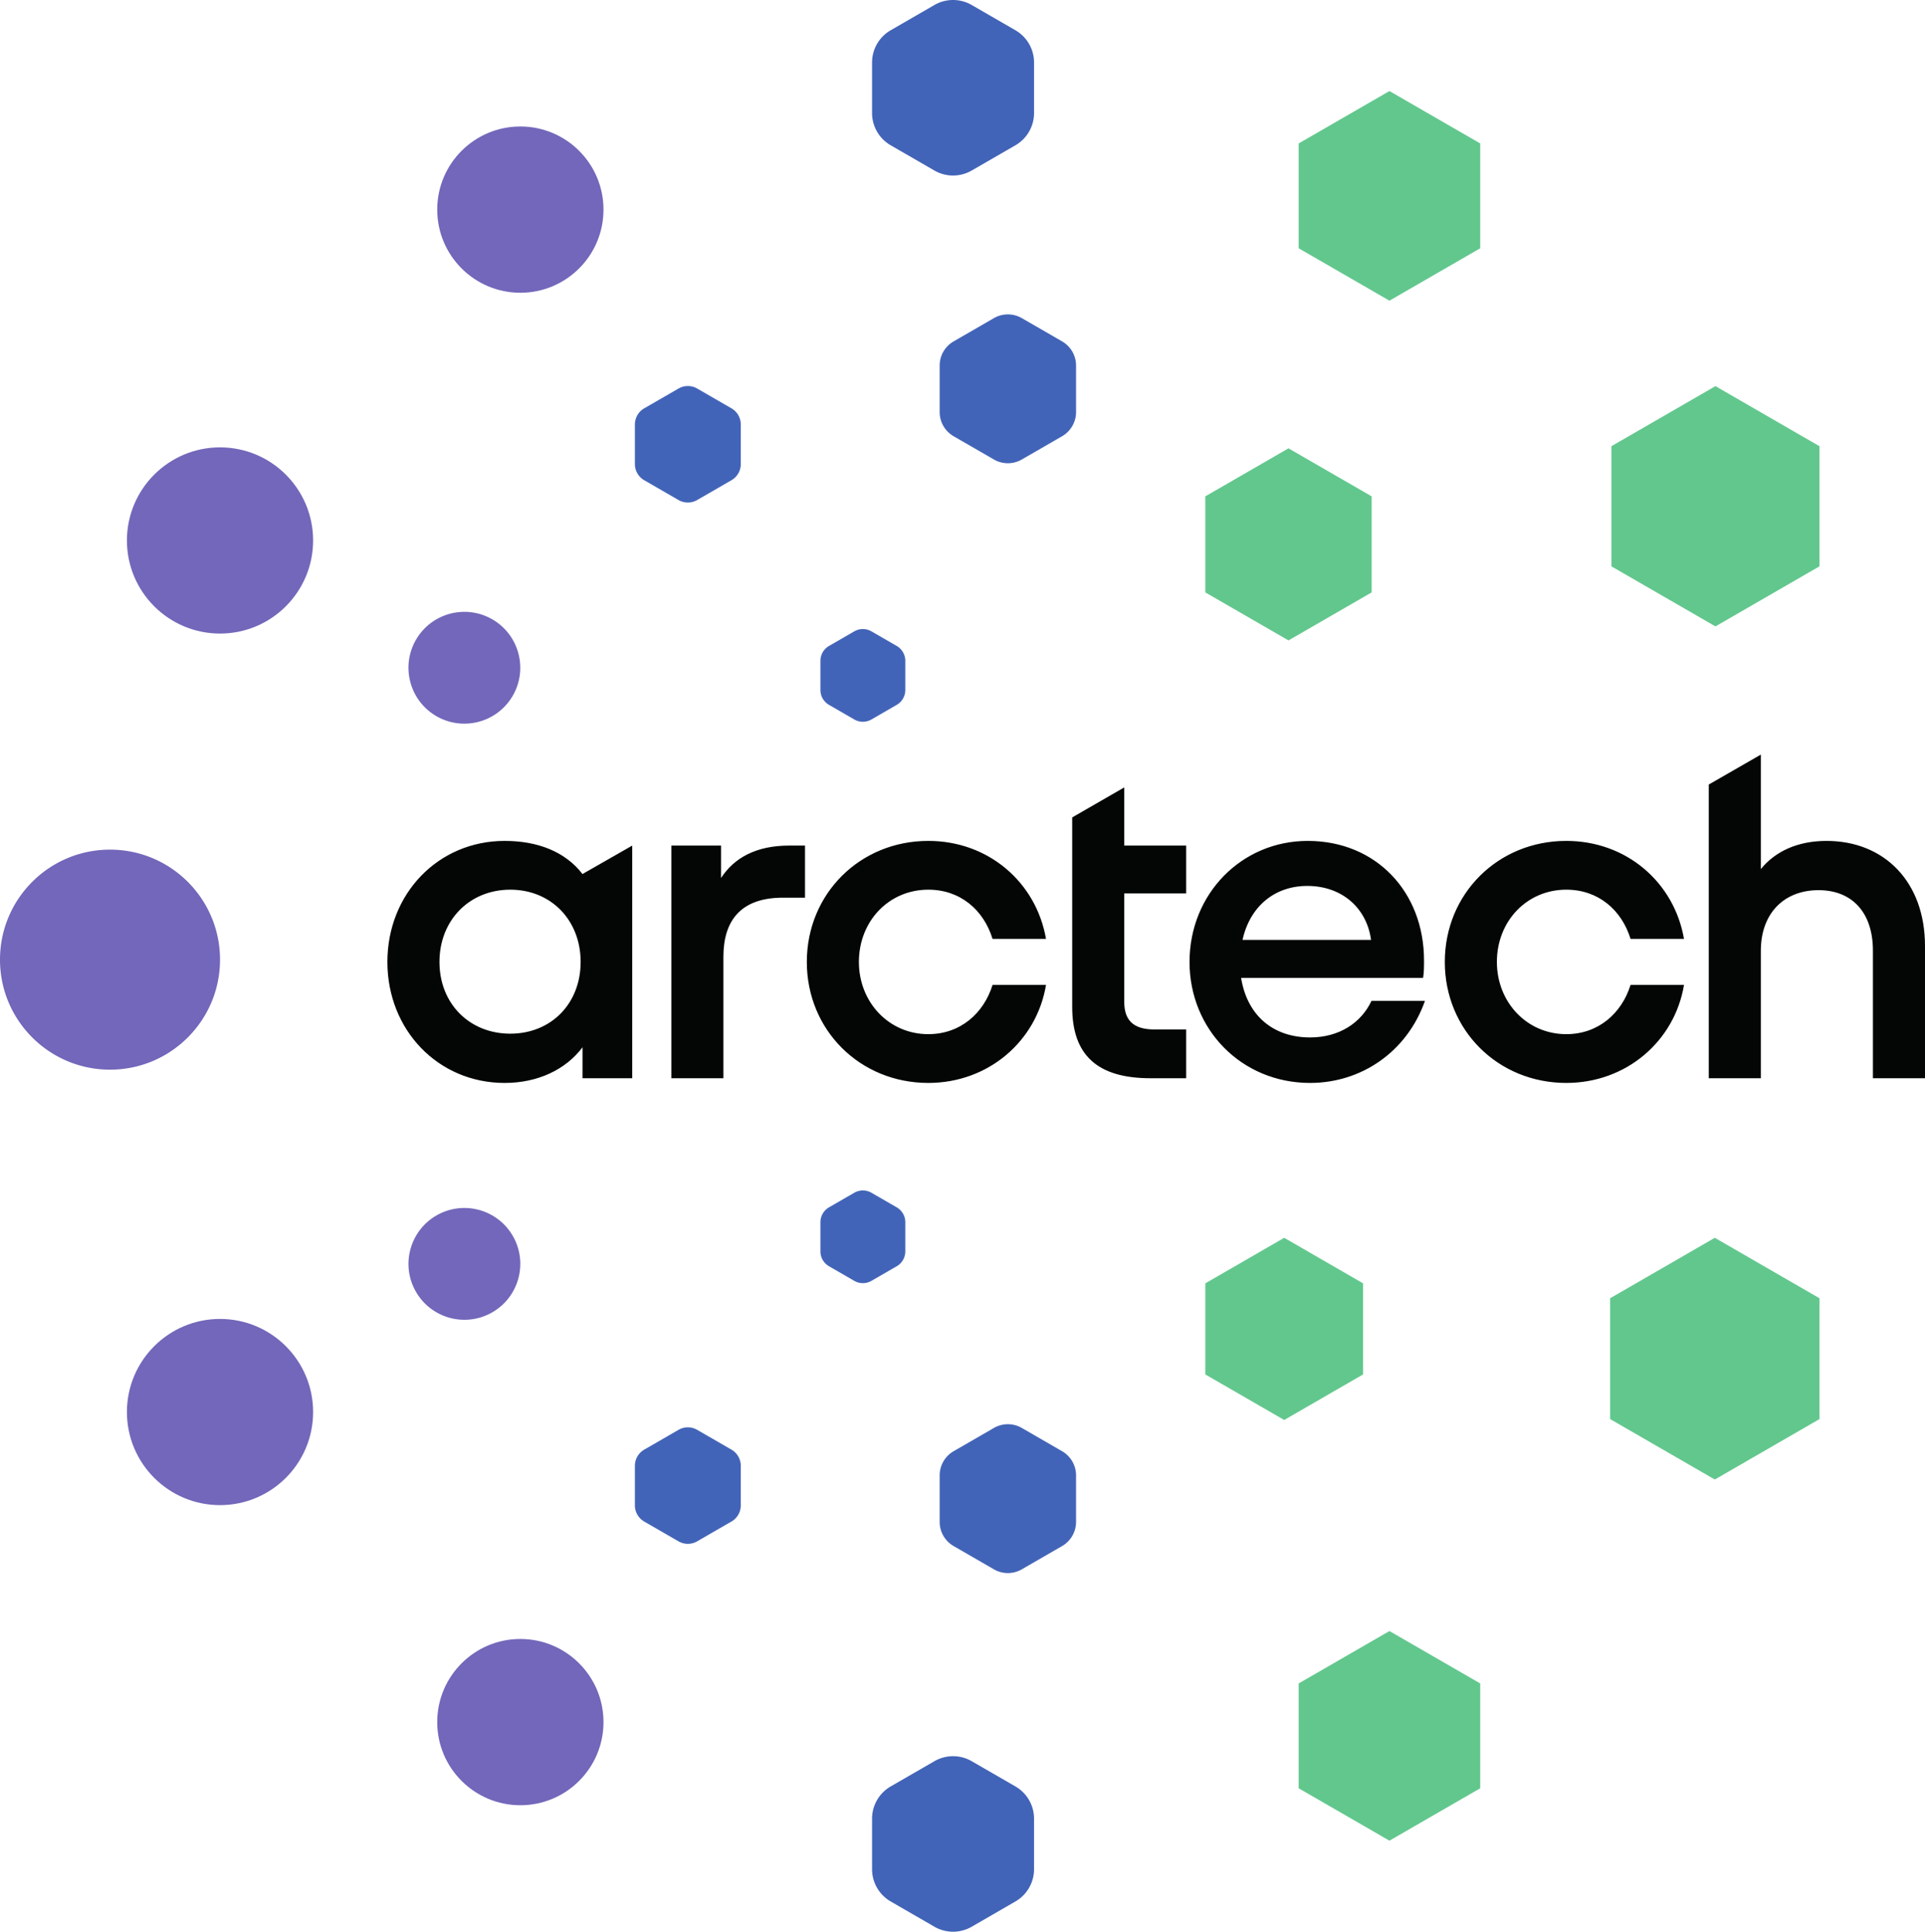
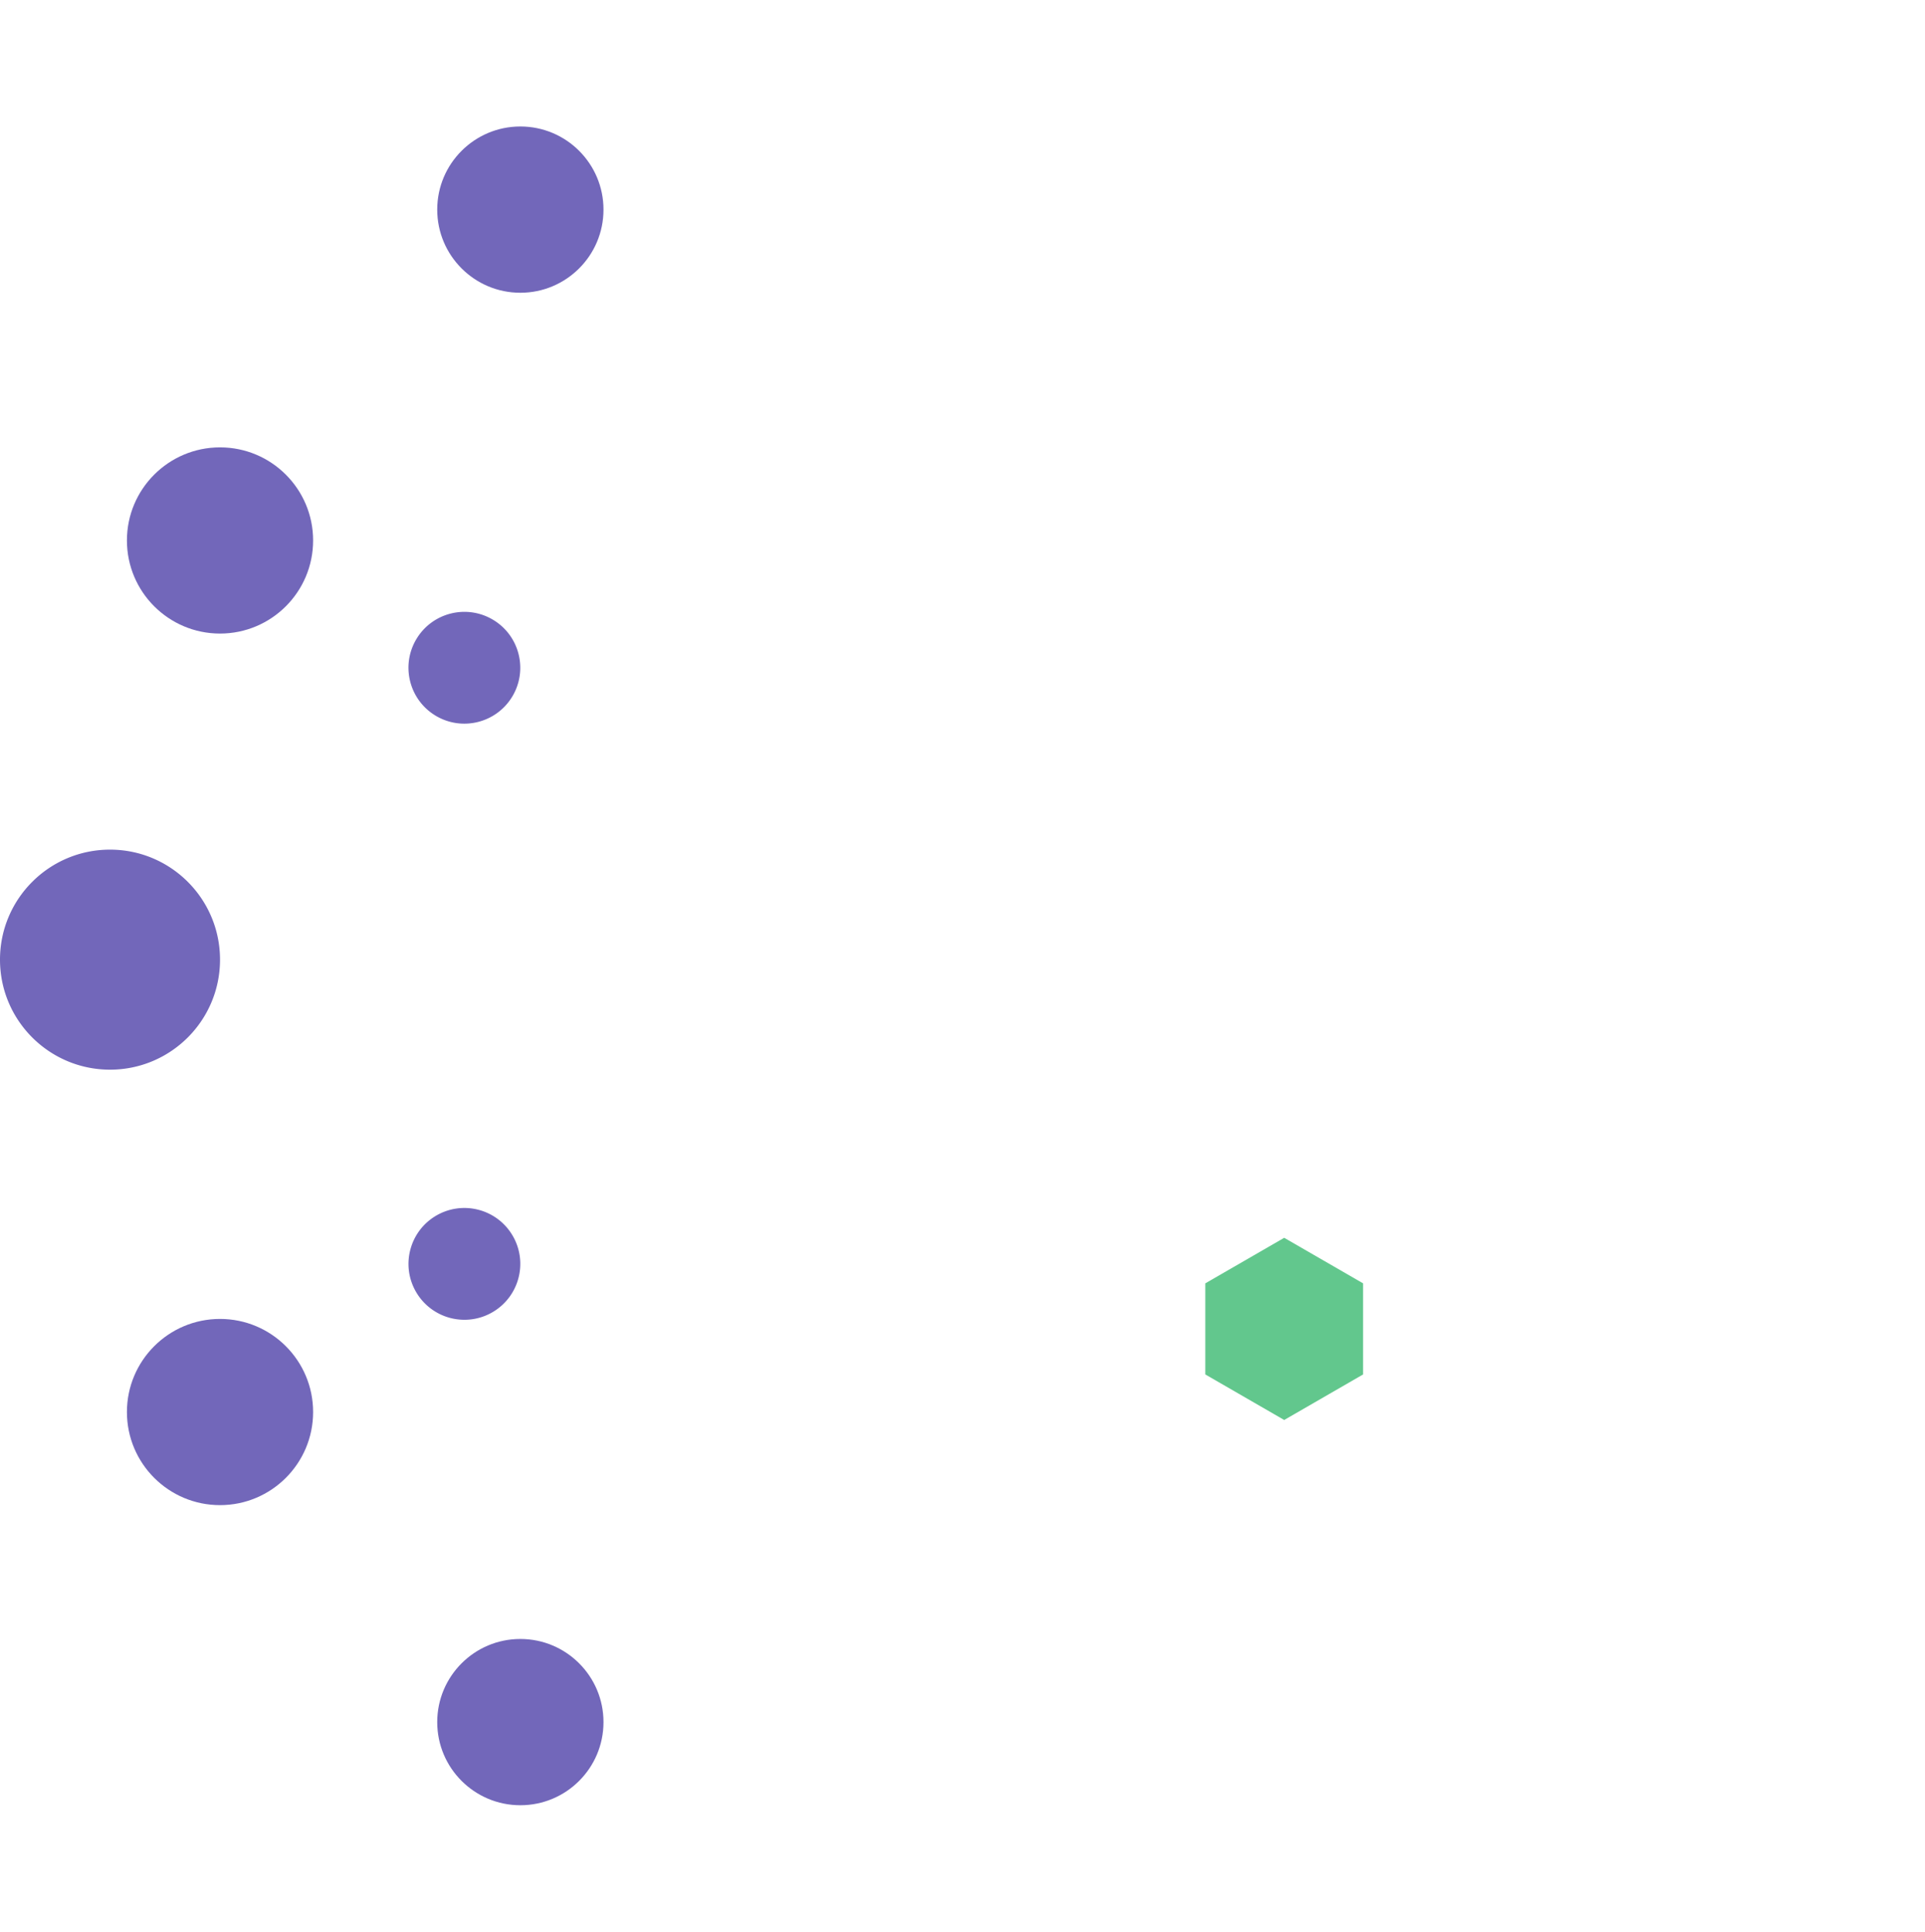
<svg xmlns="http://www.w3.org/2000/svg" width="1586.52" height="1592">
  <g fill="#62c78d">
    <path d="M993.382 1057.657v75.069l65.012 37.535 65.012-37.535v-75.069l-65.012-37.535-65.012 37.535" />
    <use href="#B" />
-     <path d="M1327.031 1069.924v99.604l86.258 49.801 86.253-49.801v-99.604l-86.253-49.801-86.258 49.801m1.032-702.192v99.006l85.746 49.504 85.733-49.504v-99.006l-85.733-49.504-85.746 49.504m-334.681 41.335v79.15l68.546 39.575 68.545-39.575v-79.15l-68.545-39.576-68.546 39.576" />
    <use href="#B" y="-1269.17" />
  </g>
  <g fill="#4264b8">
-     <path d="M774.442 1215.926v38.316a23.02 23.02 0 0 0 11.509 19.933l33.183 19.159c7.121 4.112 15.896 4.112 23.017 0l33.183-19.159c7.123-4.112 11.509-11.711 11.509-19.933v-38.316a23.02 23.02 0 0 0-11.509-19.935l-33.183-19.157c-7.121-4.112-15.896-4.112-23.017 0l-33.183 19.157a23.02 23.02 0 0 0-11.509 19.935m0-914.647v38.317a23.02 23.02 0 0 0 11.509 19.933l33.183 19.159a23.02 23.02 0 0 0 23.017 0l33.183-19.159c7.123-4.112 11.509-11.711 11.509-19.933v-38.317c0-8.223-4.387-15.821-11.509-19.933l-33.183-19.159c-7.121-4.104-15.896-4.104-23.017 0l-33.183 19.159a23.02 23.02 0 0 0-11.509 19.933m-251.178 906.717v32.664c0 5.483 2.925 10.548 7.673 13.289l28.288 16.332c4.748 2.741 10.597 2.741 15.345 0l28.288-16.332c4.748-2.741 7.673-7.807 7.673-13.289v-32.664c0-5.483-2.925-10.548-7.673-13.289l-28.288-16.332c-4.748-2.741-10.597-2.741-15.345 0l-28.288 16.332c-4.748 2.741-7.673 7.807-7.673 13.289" />
-     <path d="M523.264 349.816v32.664c0 5.483 2.925 10.549 7.673 13.289l28.288 16.333a15.35 15.35 0 0 0 15.345 0l28.288-16.333c4.748-2.74 7.673-7.807 7.673-13.289v-32.664c0-5.483-2.925-10.548-7.673-13.289l-28.288-16.332c-4.748-2.741-10.597-2.741-15.345 0l-28.288 16.332c-4.748 2.741-7.673 7.807-7.673 13.289m195.461 1149.037v41.64c0 10.96 5.849 21.093 15.345 26.573l36.061 20.827a30.7 30.7 0 0 0 30.691 0l36.061-20.827c9.496-5.48 15.345-15.614 15.345-26.573v-41.64a30.69 30.69 0 0 0-15.345-26.586l-36.061-20.813c-9.496-5.48-21.195-5.48-30.691 0l-36.061 20.813a30.69 30.69 0 0 0-15.345 26.586m0-1447.342v41.64a30.69 30.69 0 0 0 15.345 26.587l36.061 20.813c9.496 5.48 21.195 5.48 30.691 0l36.061-20.813a30.69 30.69 0 0 0 15.345-26.587v-41.64c0-10.96-5.849-21.093-15.345-26.573L800.822 4.111c-9.496-5.48-21.195-5.48-30.691 0L734.07 24.937c-9.496 5.48-15.345 15.613-15.345 26.573m-42.56 493.102v24.036a14.16 14.16 0 0 0 7.08 12.263l20.816 12.019a14.16 14.16 0 0 0 14.16 0l20.816-12.019a14.16 14.16 0 0 0 7.081-12.263v-24.036a14.16 14.16 0 0 0-7.081-12.264l-20.816-12.017c-4.381-2.531-9.779-2.531-14.16 0l-20.816 12.017a14.16 14.16 0 0 0-7.08 12.264m0 462.661v24.036a14.16 14.16 0 0 0 7.08 12.264l20.816 12.017c4.381 2.531 9.779 2.531 14.16 0l20.816-12.017a14.16 14.16 0 0 0 7.081-12.264v-24.036a14.16 14.16 0 0 0-7.081-12.263l-20.816-12.019a14.16 14.16 0 0 0-14.16 0l-20.816 12.019a14.16 14.16 0 0 0-7.08 12.263" />
-   </g>
+     </g>
  <g fill="#7267ba">
    <path d="M406.284 510.737c-10.924-6.504-23.464-7.973-34.889-5.069-11.425 2.893-21.744 10.149-28.26 21.084-6.504 10.924-7.973 23.465-5.069 34.889 2.893 11.425 10.149 21.745 21.084 28.26 10.924 6.504 23.465 7.973 34.889 5.069 11.425-2.893 21.745-10.149 28.26-21.084 6.504-10.924 7.973-23.464 5.069-34.889-2.893-11.425-10.149-21.745-21.084-28.26zm.017 570.456c-10.923 6.504-23.464 7.973-34.889 5.069-11.425-2.893-21.744-10.149-28.26-21.084-6.504-10.924-7.973-23.465-5.068-34.889 2.892-11.425 10.148-21.745 21.083-28.26 10.924-6.504 23.465-7.973 34.891-5.069a45.92 45.92 0 0 1 28.26 21.084c6.504 10.924 7.973 23.465 5.068 34.889-2.893 11.425-10.149 21.745-21.084 28.26h0M0 790.885c0-50.073 40.593-90.665 90.666-90.665s90.666 40.592 90.666 90.665-40.593 90.666-90.666 90.666S0 840.959 0 790.885" />
    <path d="M181.333 522.144c-21.179 0-40.359-8.585-54.251-22.476-13.876-13.876-22.475-33.057-22.475-54.251 0-21.177 8.585-40.357 22.475-54.249 13.876-13.877 33.058-22.476 54.251-22.476 21.177 0 40.357 8.585 54.249 22.476 13.877 13.876 22.476 33.057 22.476 54.249 0 21.179-8.585 40.359-22.476 54.251-13.876 13.876-33.057 22.476-54.249 22.476m247.53-280.874c-18.92 0-36.051-7.667-48.443-20.08-12.405-12.4-20.071-29.52-20.071-48.44s7.665-36.053 20.071-48.44c12.404-12.4 29.524-20.067 48.443-20.067s36.051 7.667 48.443 20.067c12.405 12.4 20.071 29.52 20.071 48.44s-7.665 36.053-20.071 48.44c-12.404 12.4-29.524 20.08-48.443 20.08m-247.53 845.709c-21.179 0-40.359 8.585-54.251 22.476-13.876 13.876-22.475 33.057-22.475 54.251 0 21.179 8.585 40.359 22.475 54.249 13.876 13.877 33.058 22.476 54.251 22.476 21.177 0 40.357-8.585 54.249-22.476 13.877-13.876 22.476-33.057 22.476-54.249 0-21.179-8.585-40.359-22.476-54.251-13.876-13.876-33.057-22.476-54.249-22.476m247.53 263.755c-18.92 0-36.051 7.667-48.443 20.08-12.405 12.4-20.071 29.52-20.071 48.44s7.665 36.053 20.071 48.44c12.404 12.4 29.524 20.067 48.443 20.067s36.051-7.667 48.443-20.067c12.405-12.4 20.071-29.52 20.071-48.44s-7.665-36.053-20.071-48.44c-12.404-12.413-29.524-20.08-48.443-20.08" />
  </g>
-   <path d="M478.543 792.769c0-34.408-24.36-59.549-57.987-59.549s-58.365 25.141-58.365 59.549c0 34.384 24.74 59.124 58.365 59.124s57.987-24.74 57.987-59.124zm-159.266 0c0-56.067 41.753-99.74 96.636-99.74 27.063 0 49.859 8.757 64.172 27.312v-.028l40.972-23.421v191.732h-40.972v-25.521c-13.911 18.555-37.109 29.384-64.172 29.384-54.883 0-96.636-43.675-96.636-99.717m234.02 95.853V696.892h40.972v26.681c10.829-16.633 28.983-26.681 56.044-26.681h13.151v42.915h-18.175c-34.787 0-49.077 18.933-49.077 48.697v100.12h-42.915m111.663-95.855c0-56.067 43.675-99.74 100.12-99.74 49.479 0 88.91 34.005 97.016 80.782h-44.055c-7.345-23.959-26.681-40.592-52.961-40.592-32.465 0-57.205 25.9-57.205 59.549 0 33.224 24.74 59.527 57.205 59.527 26.28 0 45.616-17.015 52.961-40.593h44.055c-7.727 46.376-47.537 80.784-97.016 80.784-56.445 0-100.12-43.675-100.12-99.717m218.707-106.707v-12.391l42.892-24.719v47.939h51.043v39.431h-51.043v89.29c0 15.072 7.347 22.797 24.74 22.797h26.303v40.213h-29.384c-43.673 0-64.551-18.935-64.551-58.747V686.062m140.377 88.531h105.924c-3.483-25.9-23.579-44.455-52.583-44.455-26.66 0-47.157 16.612-53.341 44.455zm-43.675 18.176c0-56.067 42.915-99.74 97.418-99.74 56.043 0 95.854 41.753 95.854 98.578 0 4.621 0 9.645-.76 14.289h-150c5.024 31.304 26.681 49.1 56.825 49.1 23.98 0 42.133-11.991 50.64-30.165h44.076c-14.692 41.753-52.181 67.654-94.716 67.654-56.424 0-99.338-44.076-99.338-99.717m210.4.001c0-56.067 43.673-99.74 100.118-99.74 49.484 0 88.91 34.005 97.017 80.782h-44.053c-7.347-23.959-26.684-40.592-52.964-40.592-32.465 0-57.204 25.9-57.204 59.549 0 33.224 24.739 59.527 57.204 59.527 26.28 0 45.617-17.015 52.964-40.593h44.053c-7.72 46.376-47.533 80.784-97.017 80.784-56.445 0-100.118-43.675-100.118-99.717m217.548 95.854V646.558l42.907-24.667v94.336c11.973-14.692 30.52-23.199 54.107-23.199 47.56 0 81.186 33.625 81.186 86.588v109.006h-42.92V783.479c0-31.304-17.013-49.859-44.84-49.859-28.6 0-47.533 19.313-47.533 49.859v105.144h-42.907" fill="#040606" />
  <defs>
-     <path id="B" d="M1070.315 1387.387v86.4l74.814 43.187 74.816-43.187v-86.4l-74.816-43.187-74.814 43.187" />
-   </defs>
+     </defs>
</svg>